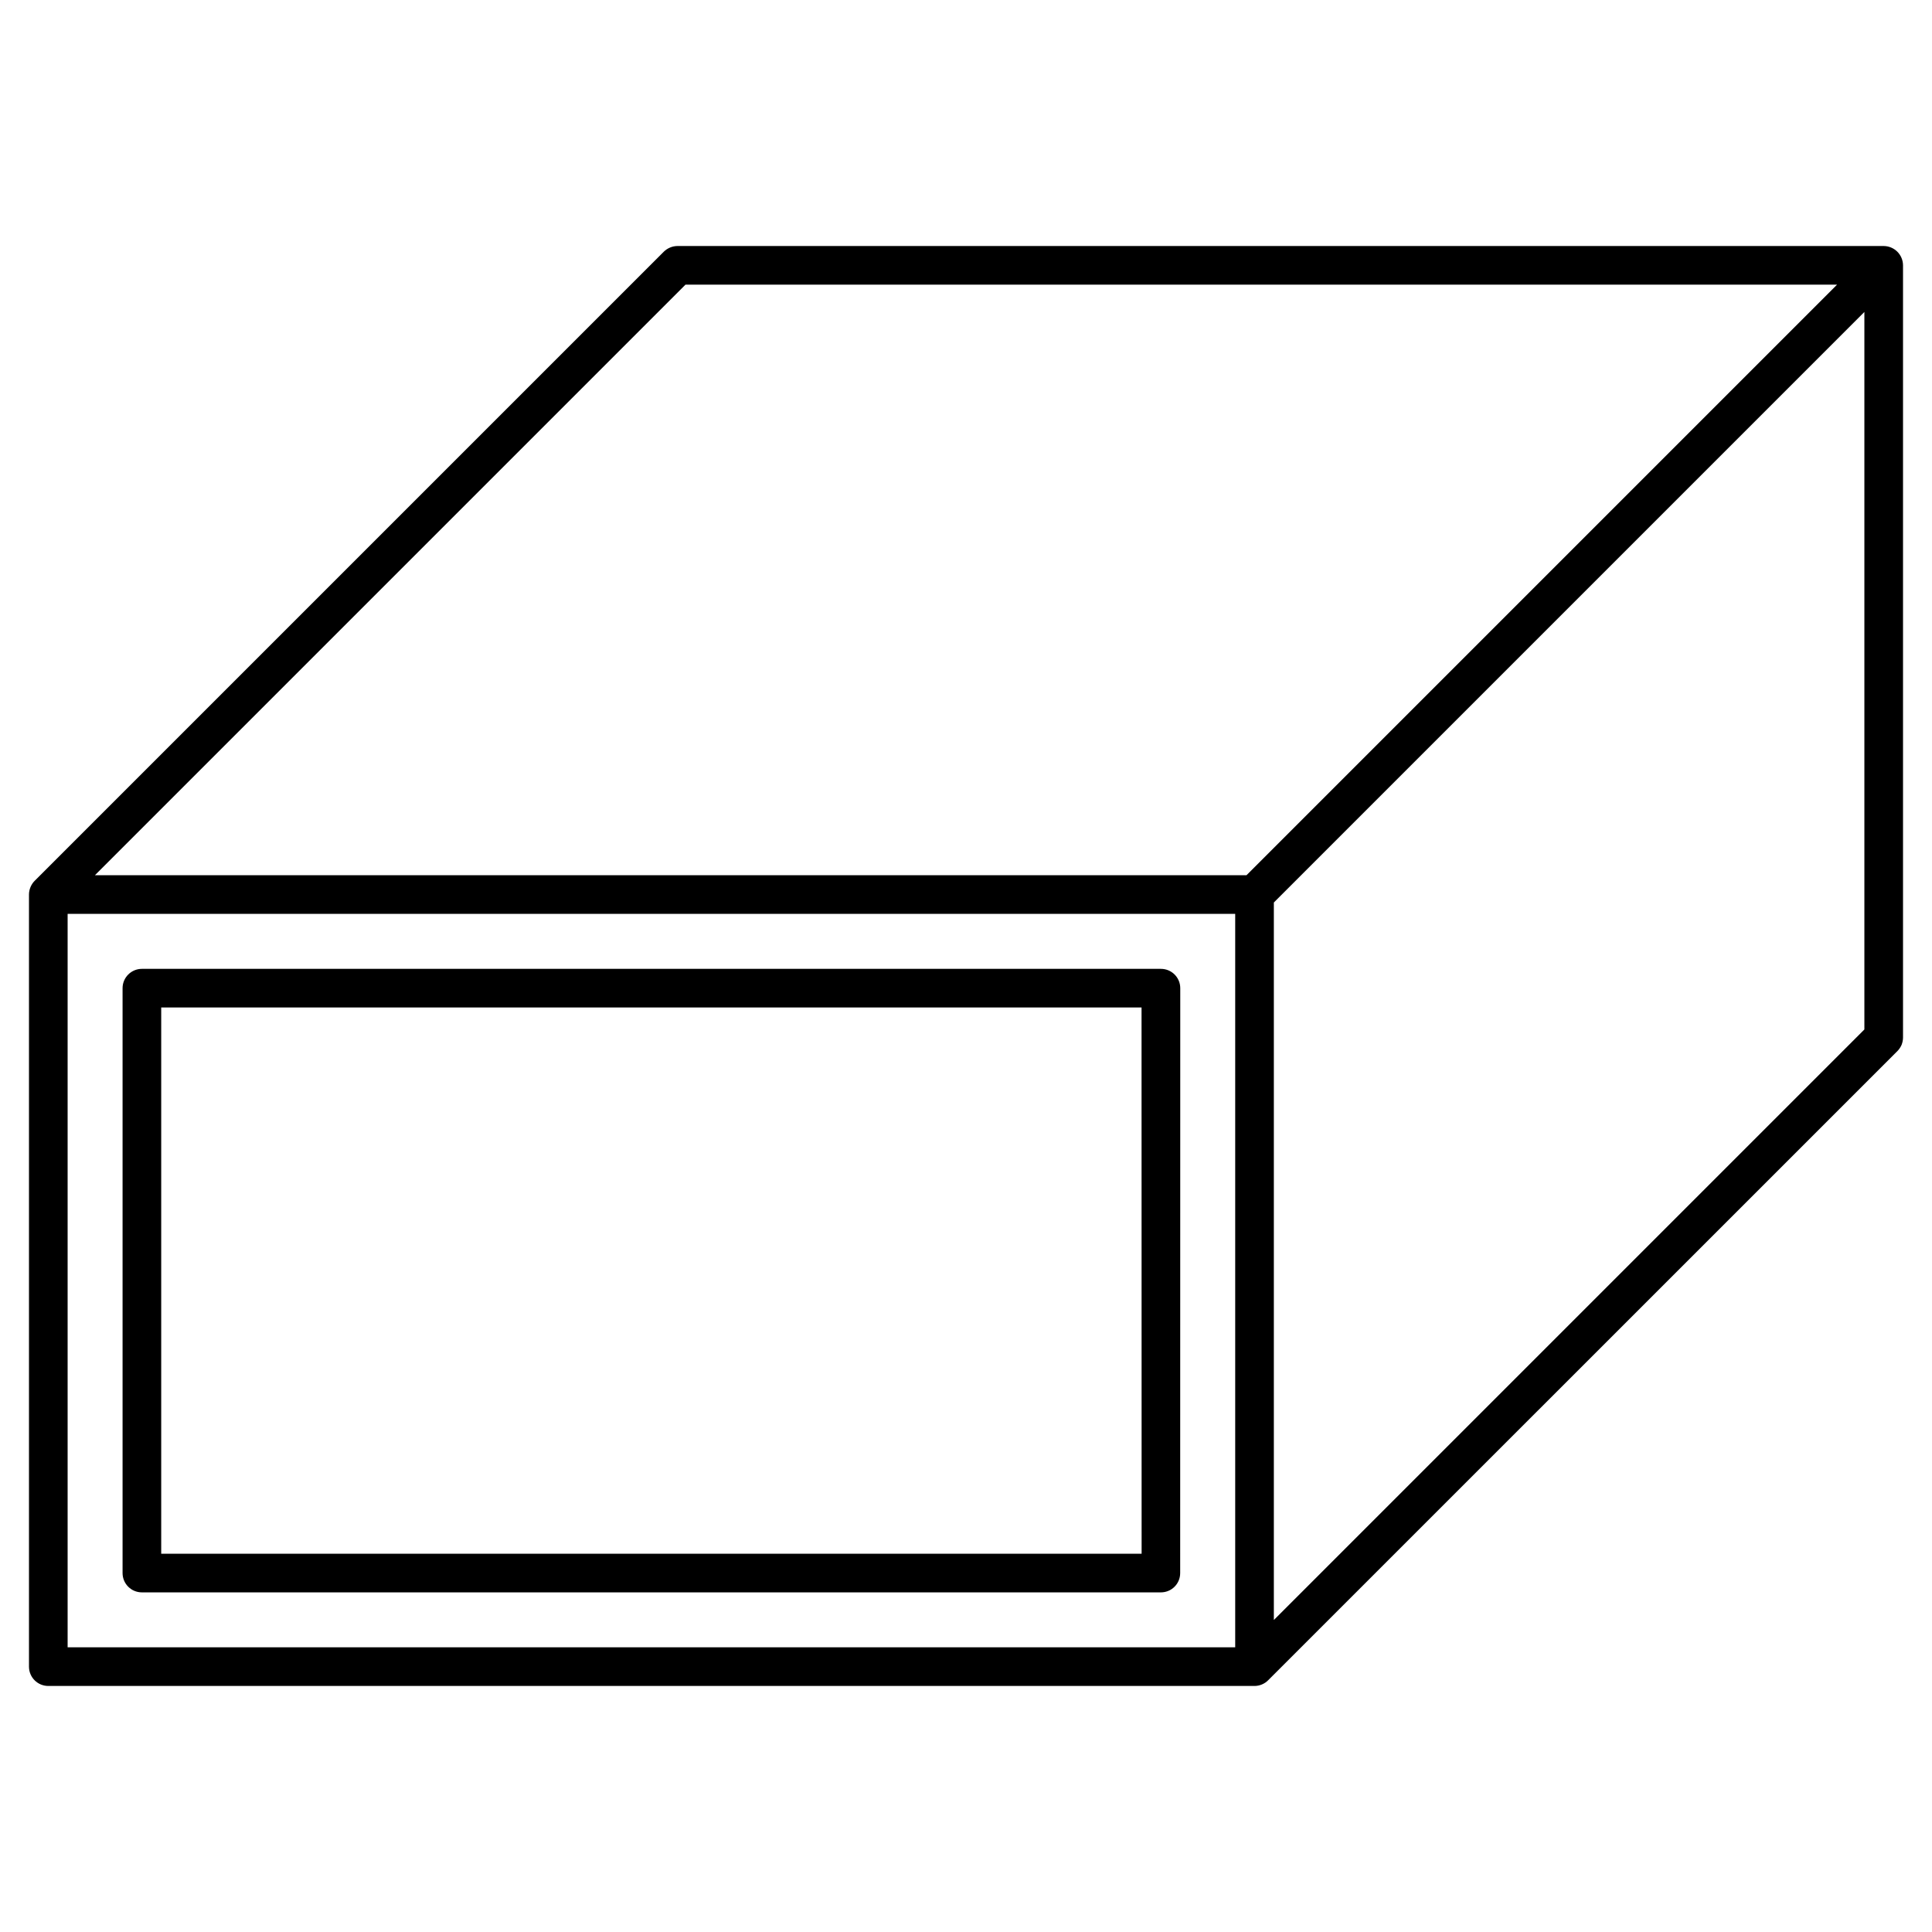
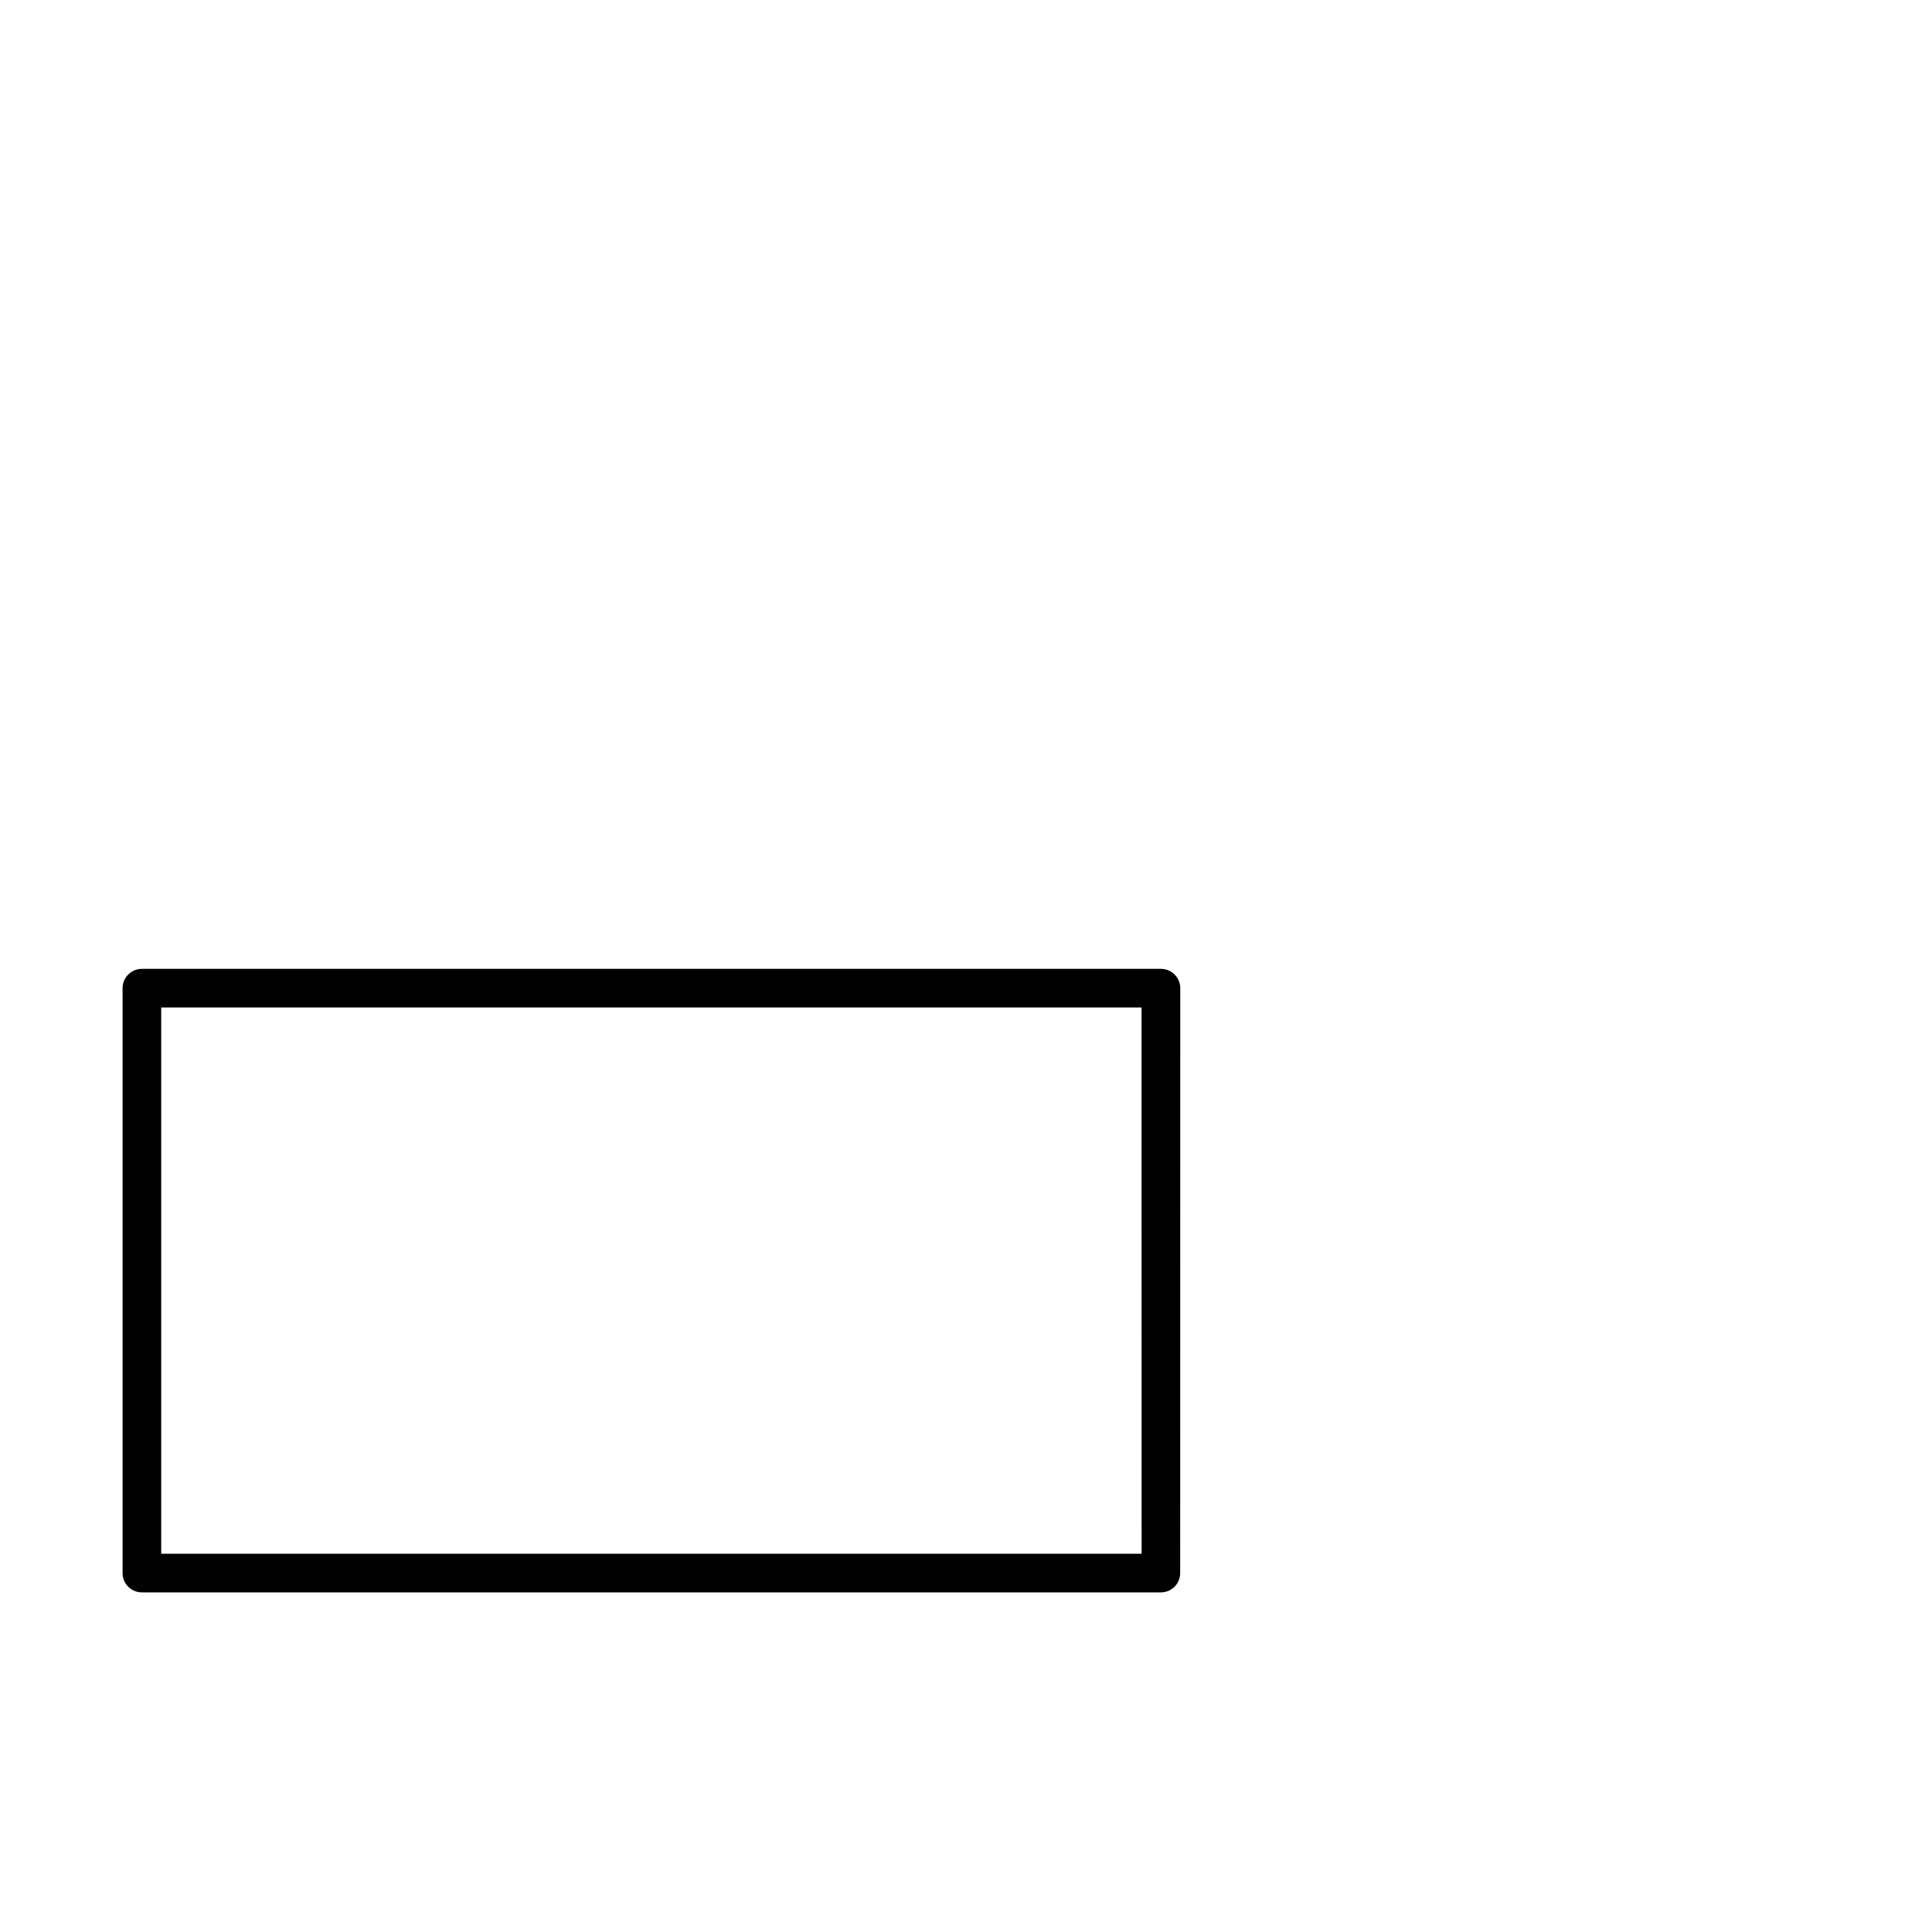
<svg xmlns="http://www.w3.org/2000/svg" width="100pt" height="100pt" version="1.1" viewBox="0 0 100 100">
  <g>
    <path d="m60.09 50.148h-52.746c-0.551 0-1 0.449-1 1v30.273c0 0.555 0.449 1 1 1h52.742c0.555 0 1-0.445 1-1l0.004-30.273c0-0.555-0.449-1-1-1zm-1 30.273h-50.746v-28.273h50.742z" />
-     <path d="m98.5 13.734c0-0.129-0.027-0.262-0.078-0.383-0.102-0.246-0.297-0.438-0.539-0.539-0.121-0.051-0.254-0.078-0.383-0.078h-62.434c-0.129 0-0.262 0.027-0.383 0.078s-0.234 0.125-0.324 0.215l-32.566 32.566c-0.094 0.094-0.164 0.203-0.215 0.324-0.051 0.121-0.078 0.254-0.078 0.383v39.965c0 0.555 0.449 1 1 1h62.434c0.129 0 0.262-0.027 0.383-0.078s0.234-0.125 0.324-0.219l32.566-32.562c0.094-0.094 0.164-0.203 0.219-0.324 0.047-0.121 0.074-0.254 0.074-0.383zm-2 39.551-30.566 30.566v-37.137l30.566-30.566zm-61.02-38.551h59.605l-30.566 30.566h-59.605zm-31.98 32.566h60.434v37.965h-60.434z" />
  </g>
</svg>